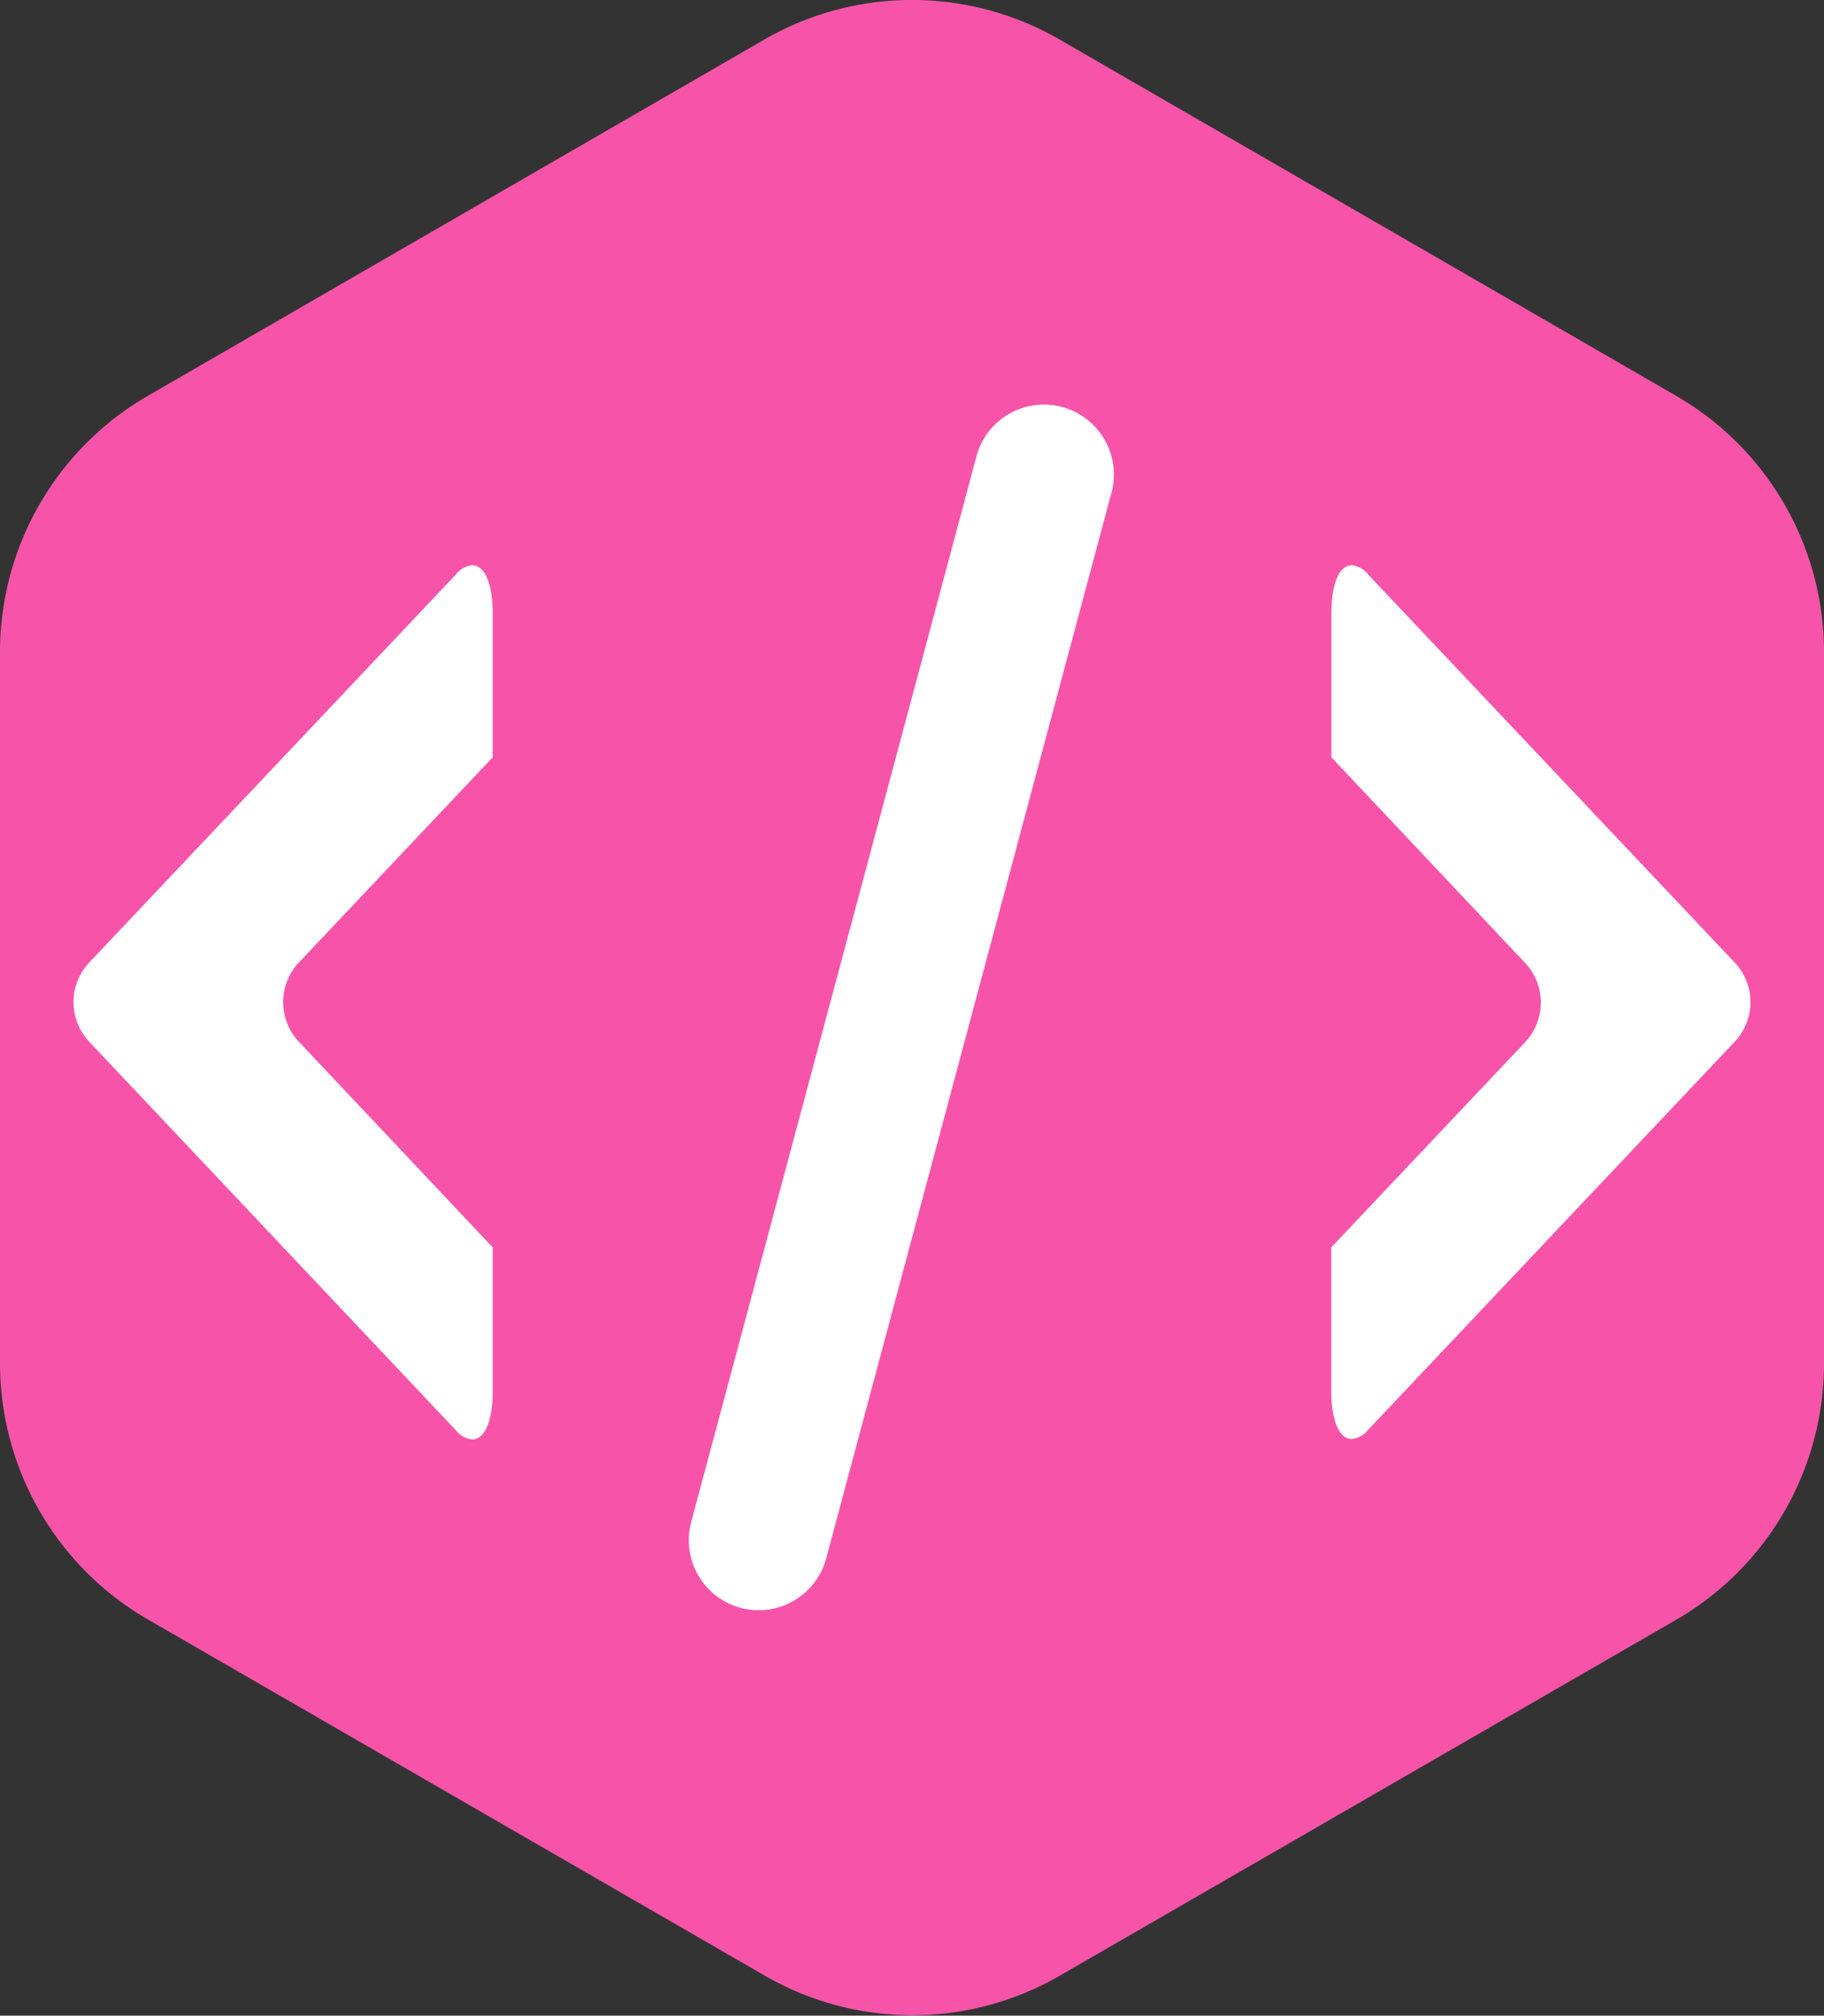
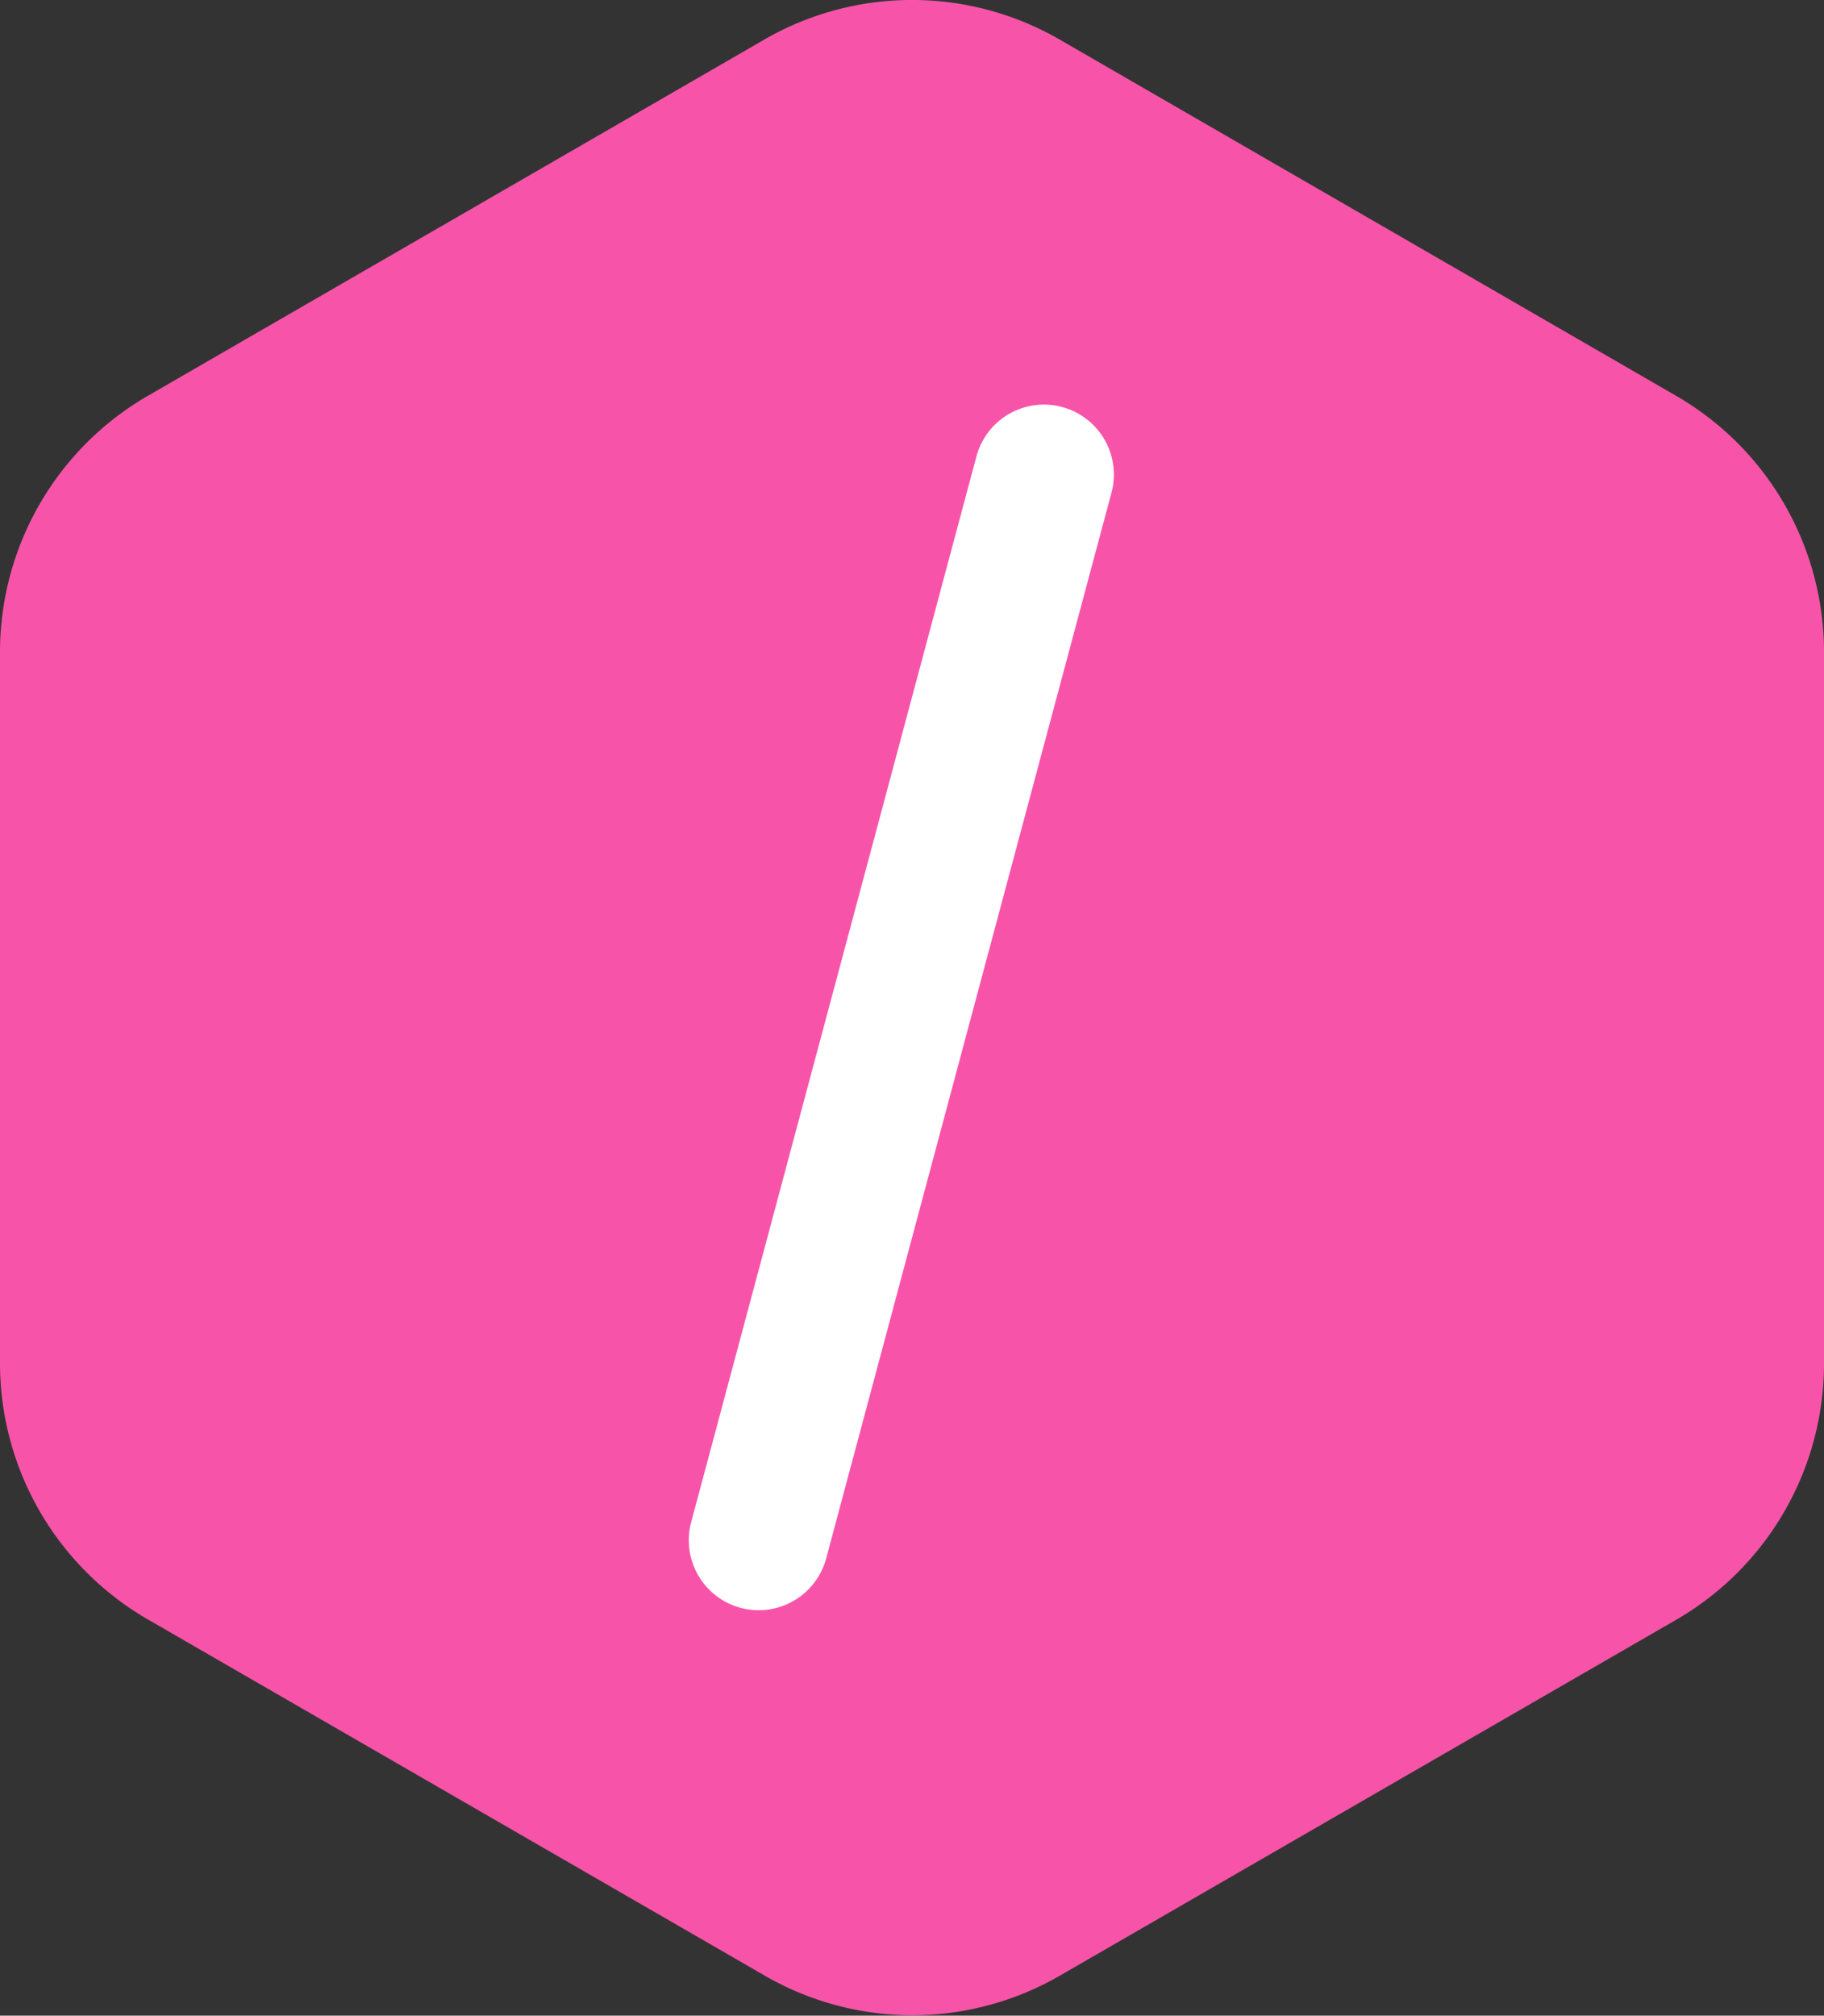
<svg xmlns="http://www.w3.org/2000/svg" viewBox="0 0 172.62 190.68">
  <rect x="0" y="0" width="172.62" height="190.68" fill="#333333" stroke="none" />
  <defs>
    <style>.cls-1{fill:#f754a9;}.cls-2{fill:#fff;fill-rule:evenodd;}</style>
  </defs>
  <g id="图层_2" data-name="图层 2">
    <g id="图层_1-2" data-name="图层 1">
      <path class="cls-1" d="M172.62,129V61.64a28,28,0,0,0-14-24.2L100.28,3.74a27.94,27.94,0,0,0-27.94,0L14,37.44A28,28,0,0,0,0,61.64V129a28,28,0,0,0,14,24.2l58.37,33.69a27.9,27.9,0,0,0,27.94,0l58.37-33.69A28,28,0,0,0,172.62,129Z" />
-       <path id="Combined-Shape" class="cls-2" d="M44.7,53.47c1.14,0,1.93,1.68,1.93,4.56V71.64L28.23,91.11a5.47,5.47,0,0,0,0,7.38L46.63,118v13.62c0,2.88-.79,4.55-1.93,4.55a2.28,2.28,0,0,1-1.55-.86L8.39,98.49a5.47,5.47,0,0,1,0-7.38L43.15,54.34A2.26,2.26,0,0,1,44.7,53.47Zm83.22,0a2.26,2.26,0,0,1,1.55.87l34.75,36.77a5.45,5.45,0,0,1,0,7.38l-34.75,36.78a2.28,2.28,0,0,1-1.55.86c-1.14,0-1.93-1.67-1.93-4.55V118l18.4-19.47a5.47,5.47,0,0,0,0-7.38L126,71.64V58C126,55.15,126.78,53.47,127.92,53.47Z" />
      <path id="Rectangle-7-Copy-5" class="cls-2" d="M65.41,144l27-100.83a6.61,6.61,0,0,1,8.1-4.67h0a6.62,6.62,0,0,1,4.68,8.1l-27,100.82a6.62,6.62,0,0,1-8.1,4.68h0A6.62,6.62,0,0,1,65.41,144Z" />
    </g>
  </g>
</svg>